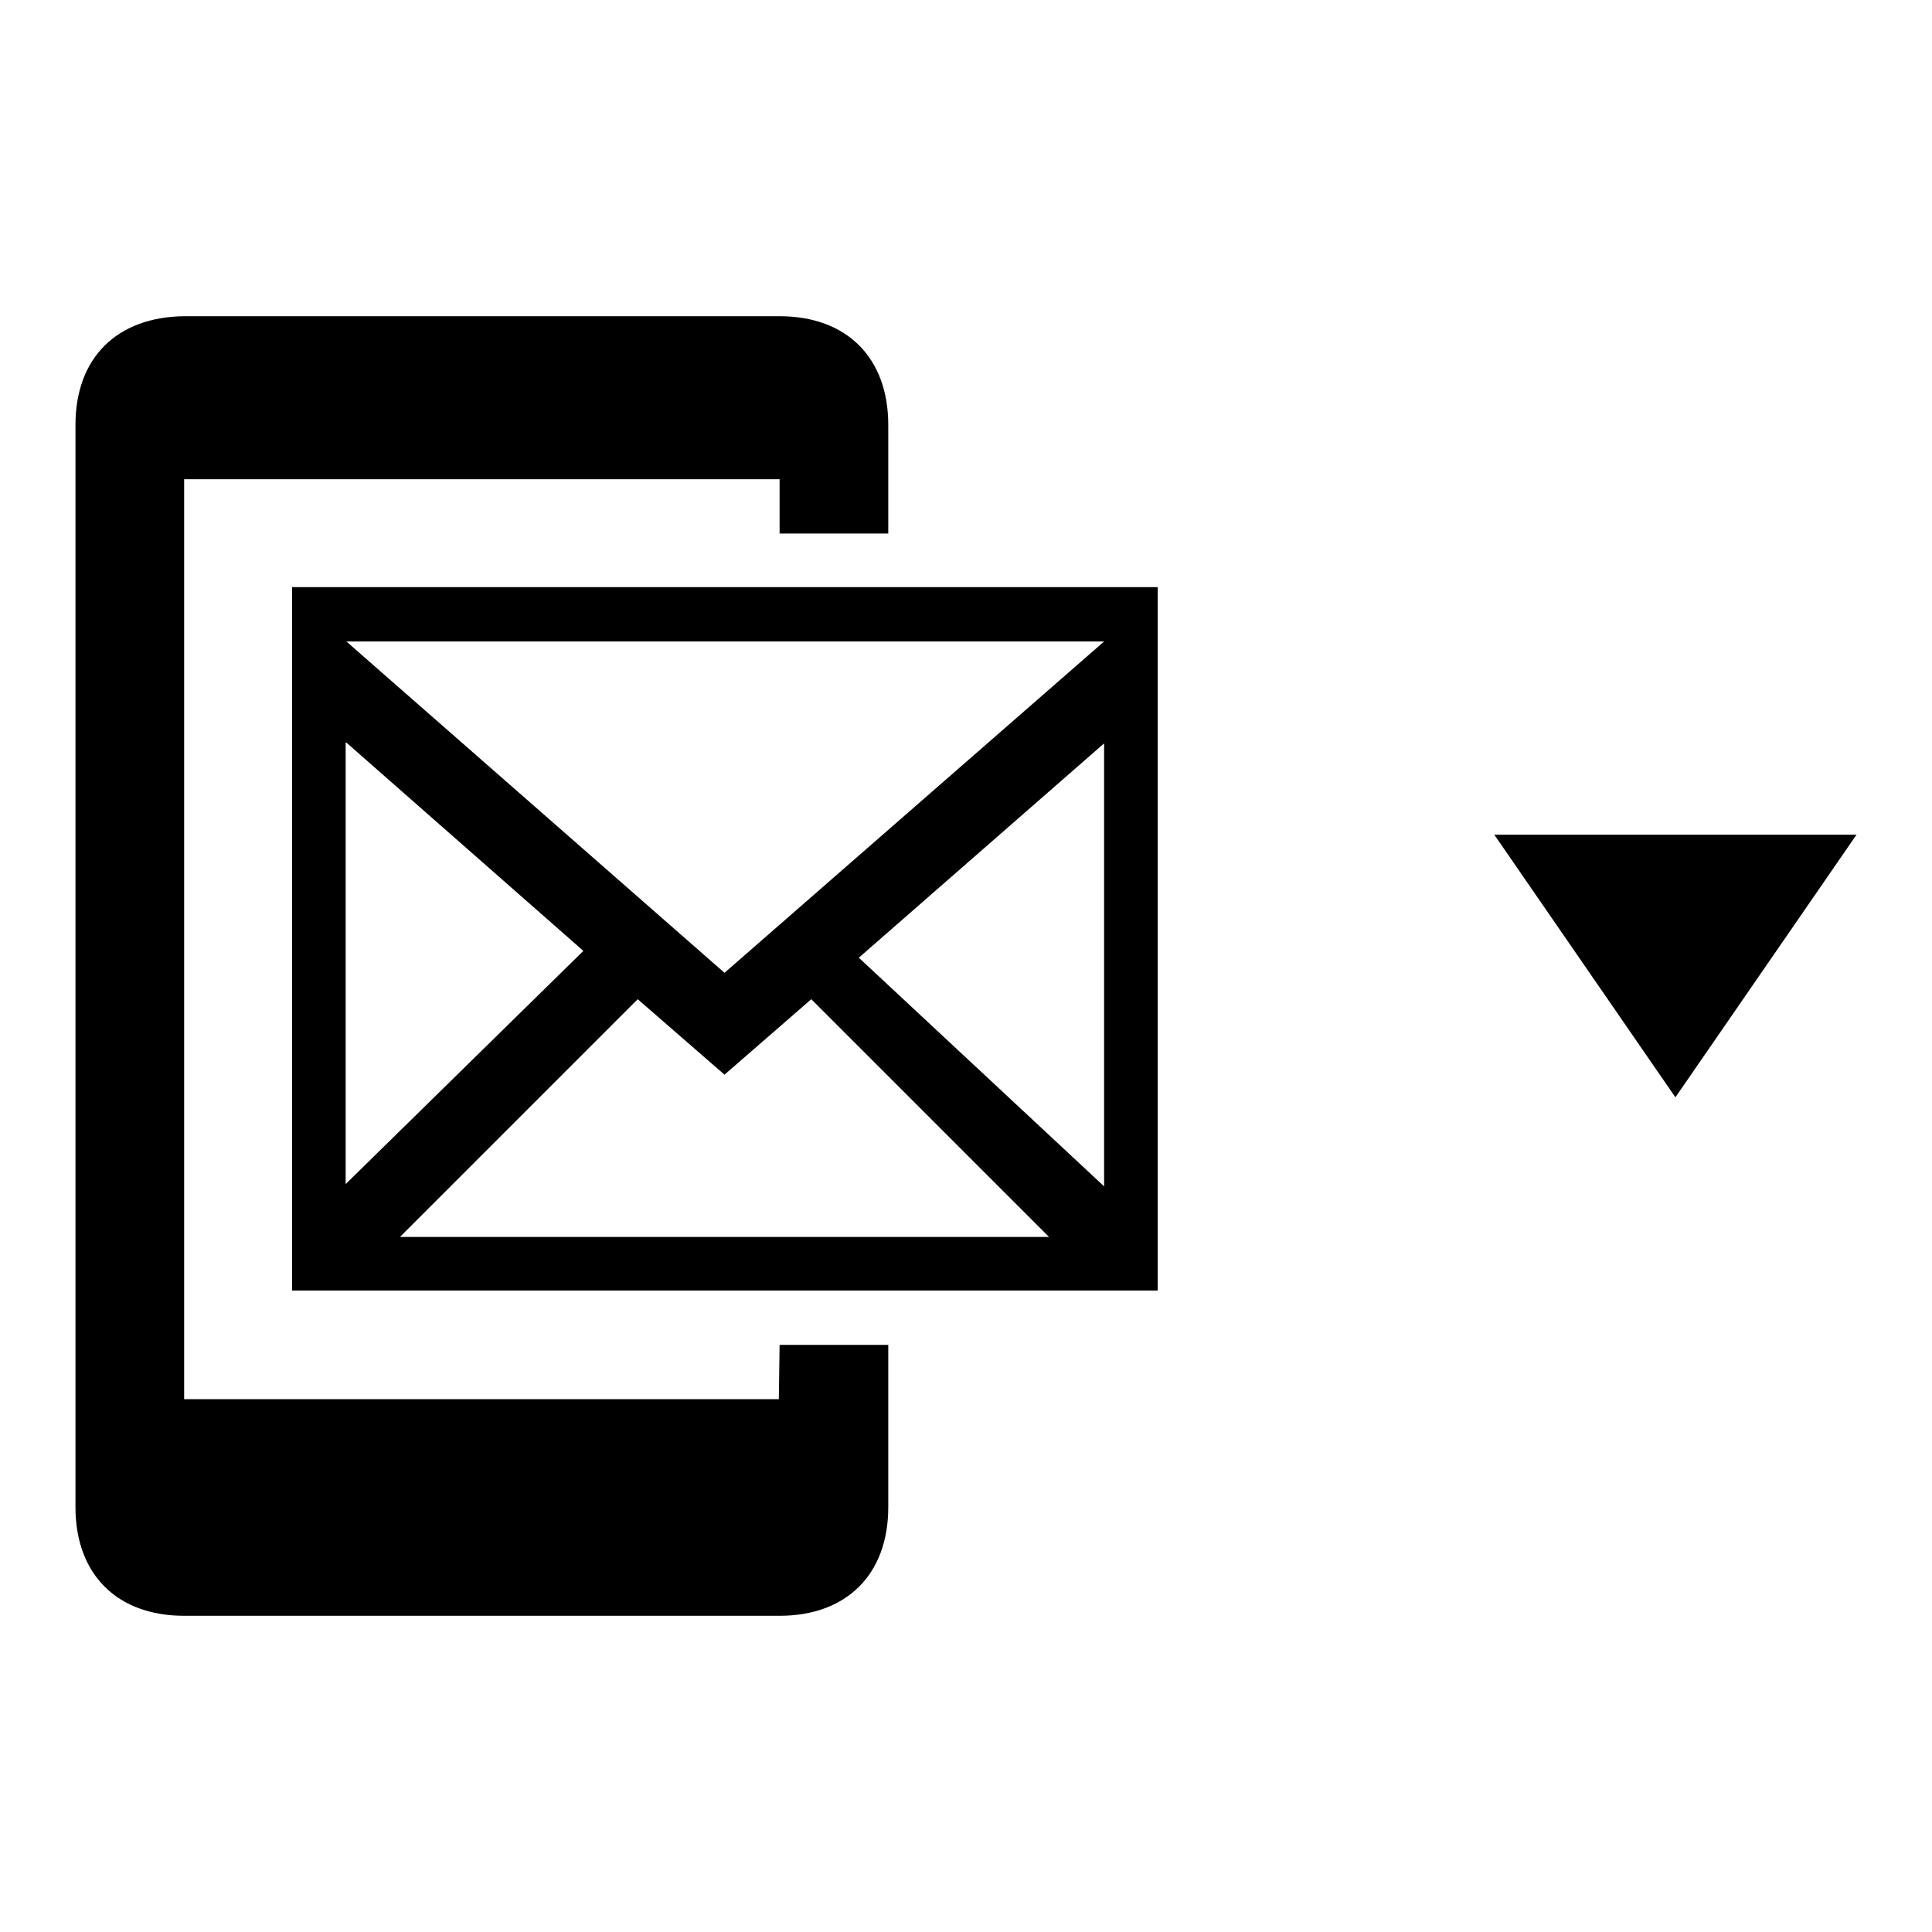
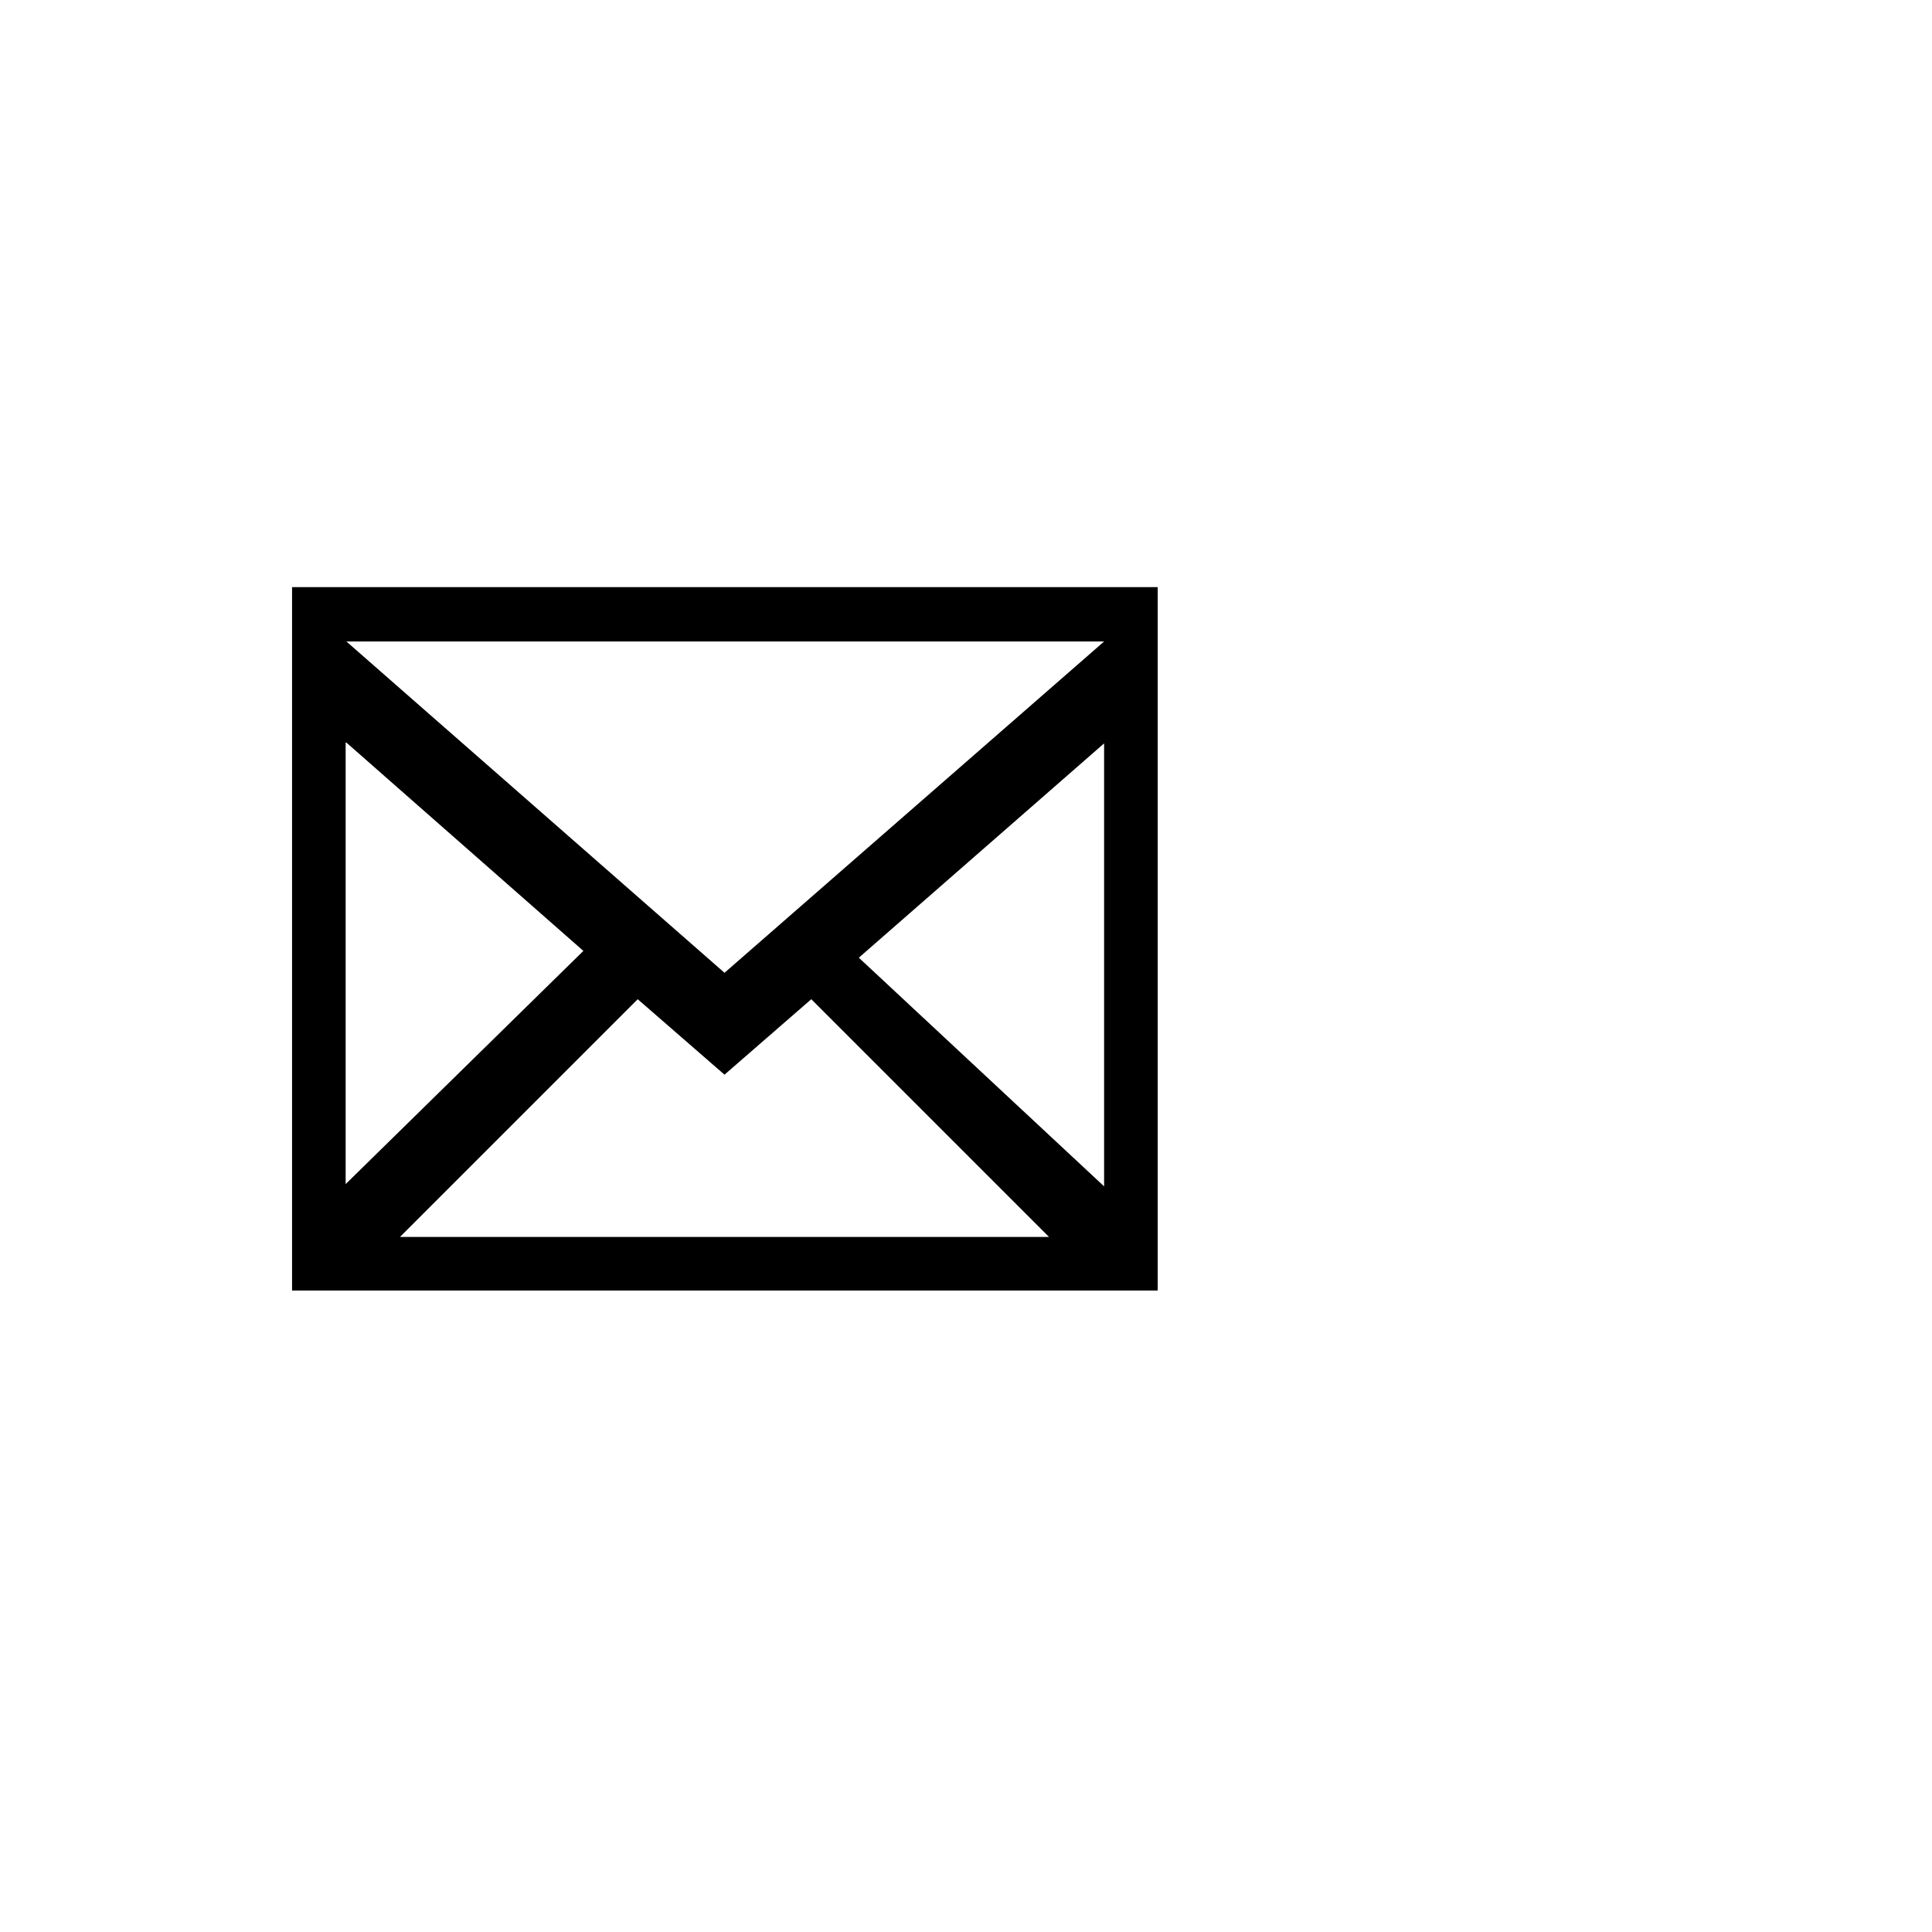
<svg xmlns="http://www.w3.org/2000/svg" version="1.1" x="0px" y="0px" viewBox="0 0 256 256" enable-background="new 0 0 256 256" xml:space="preserve">
  <g>
    <g>
-       <path fill="#000000" d="M103.2,185.4H24.4V63.5h78.9v7.2h14.4V56.3c0-8.9-5.5-14.4-14.4-14.4H24.4C15.5,42,10,47.4,10,56.3v143.4c0,8.9,5.5,14.4,14.4,14.4h78.9c8.8,0,14.4-5.4,14.4-14.4v-21.5h-14.4L103.2,185.4L103.2,185.4z" />
      <path fill="#000000" d="M38.7,77.8V171h114.7V77.8H38.7z M45.9,98.4L77.3,126l-31.5,30.9V98.4z M53,163.9l31.5-31.5l11.5,10l11.5-10l31.5,31.5H53z M146.3,157.2l-32.5-30.3l32.5-28.4V157.2z M96,128.9L45.9,85h100.4L96,128.9z" />
-       <path fill="#000000" d="M246,110.6l-24,34.8l-24-34.8H246z" />
    </g>
  </g>
</svg>